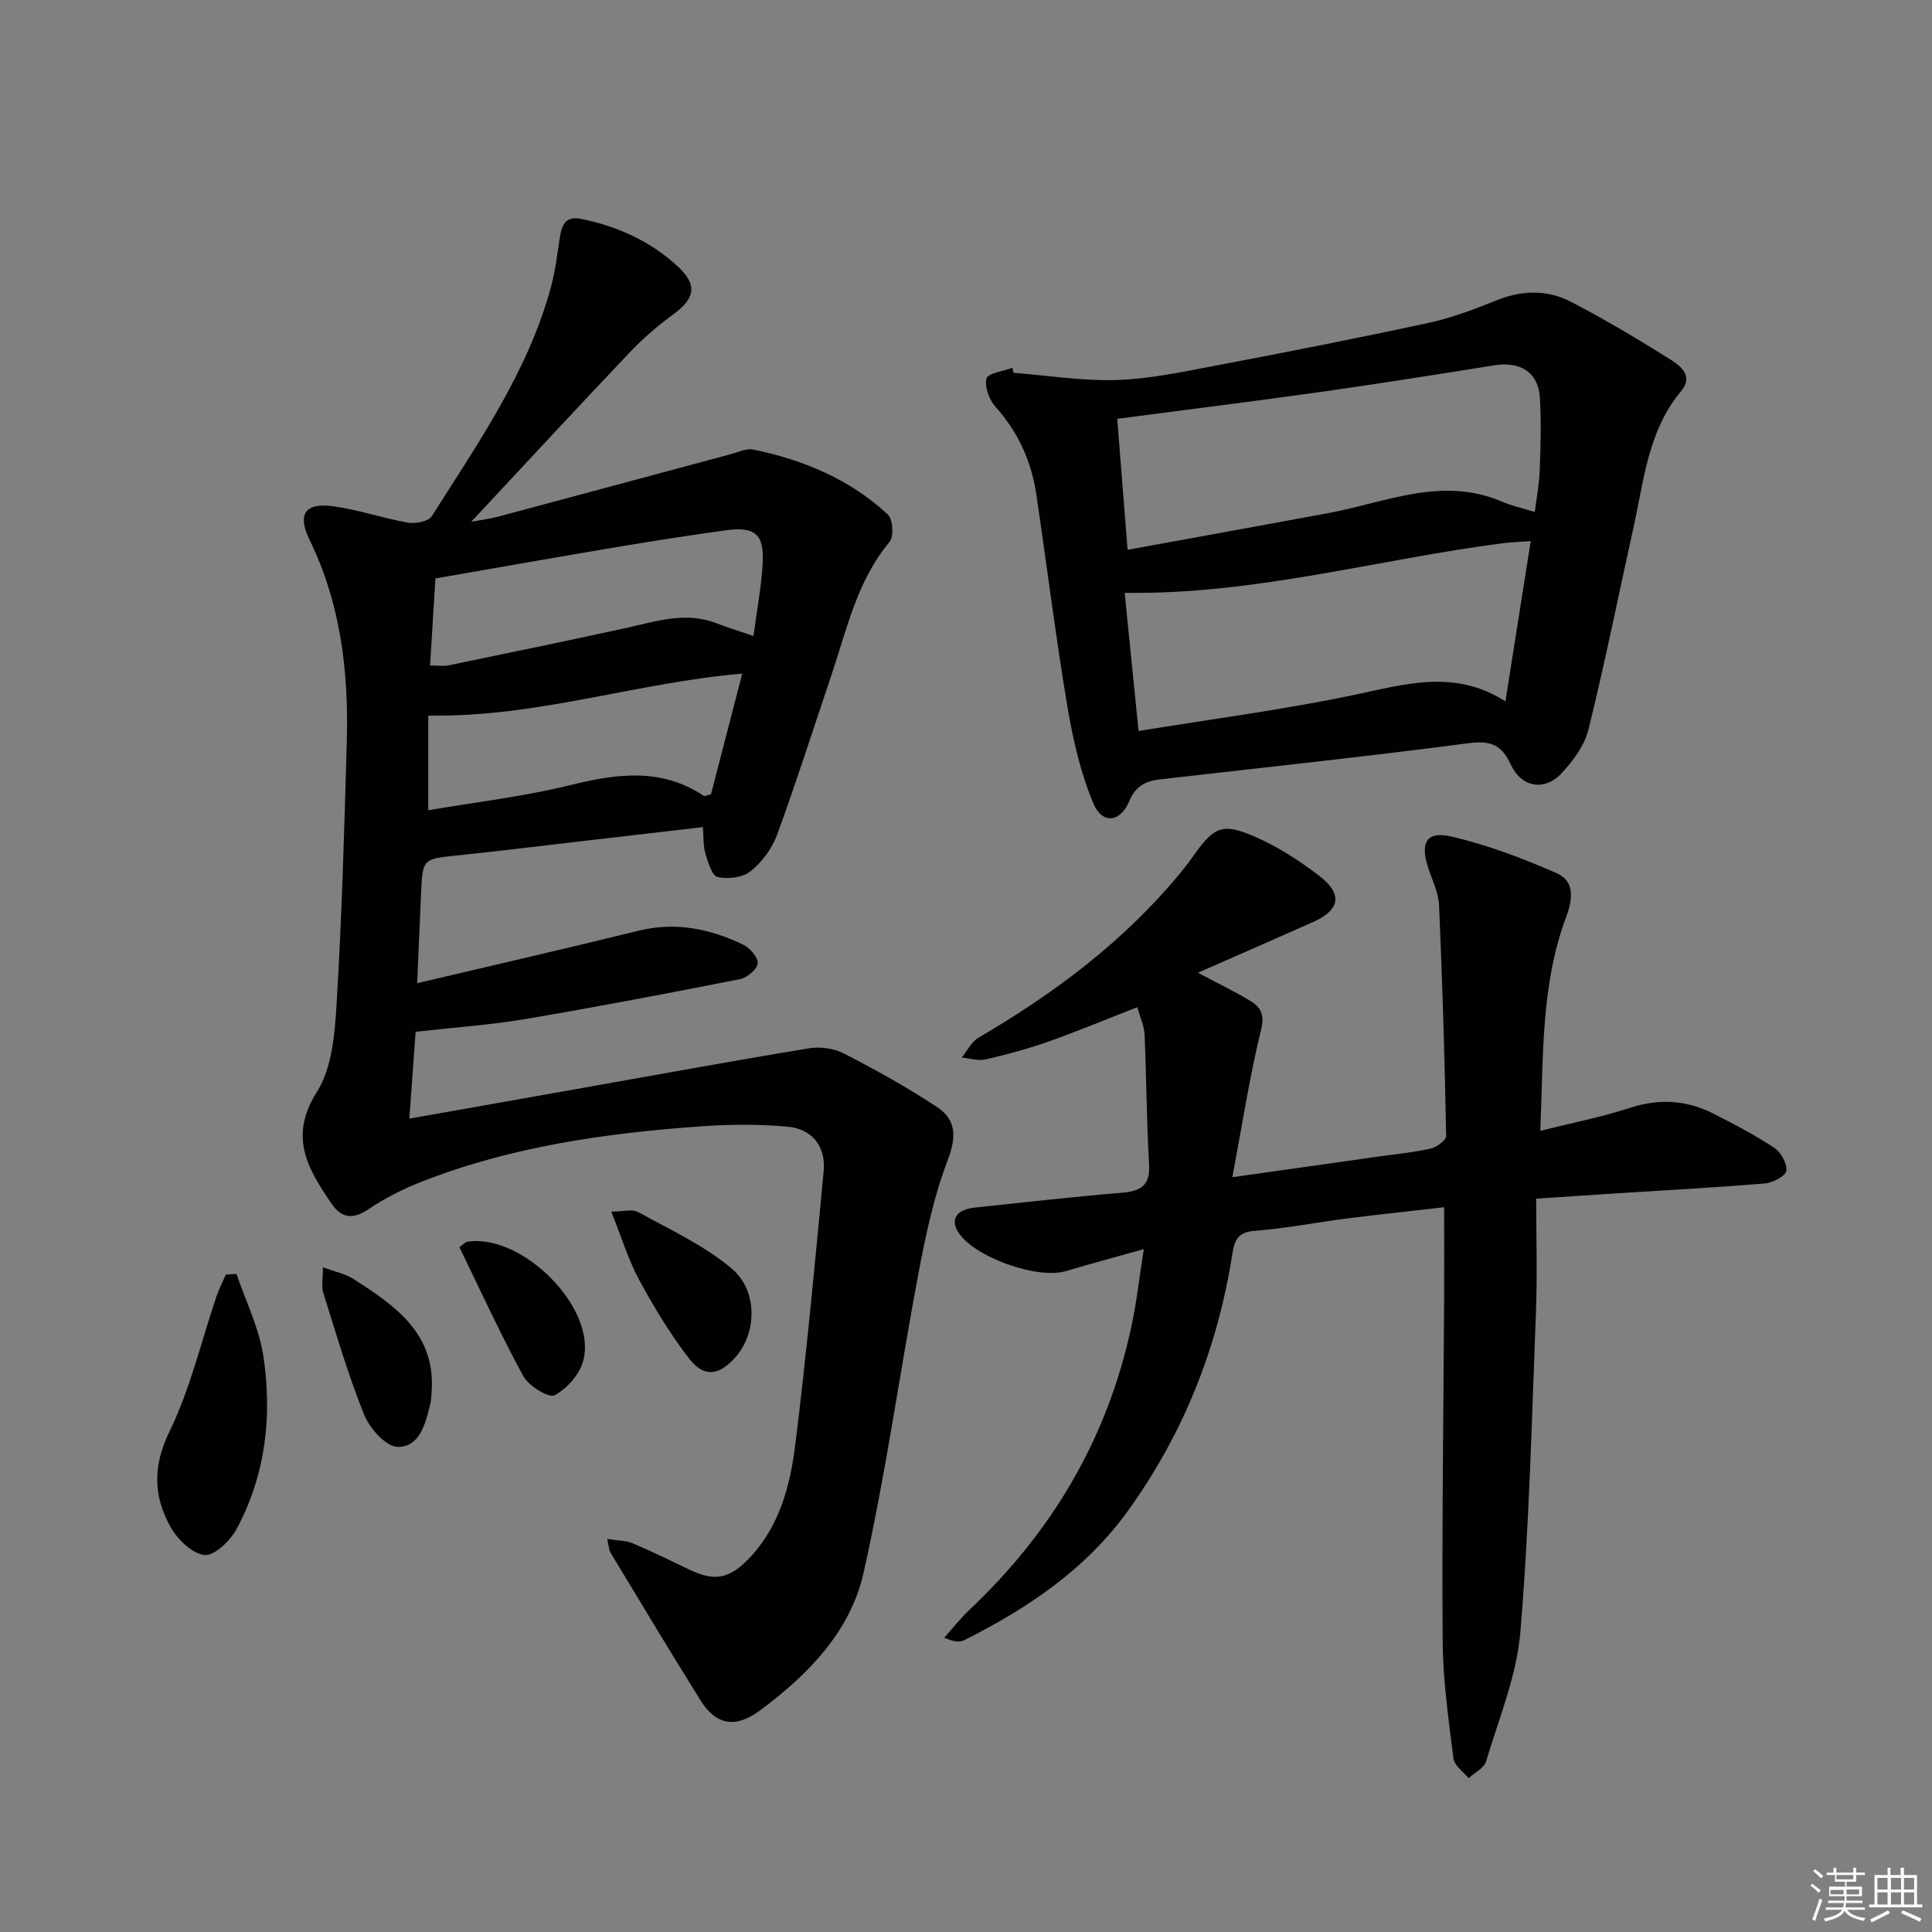
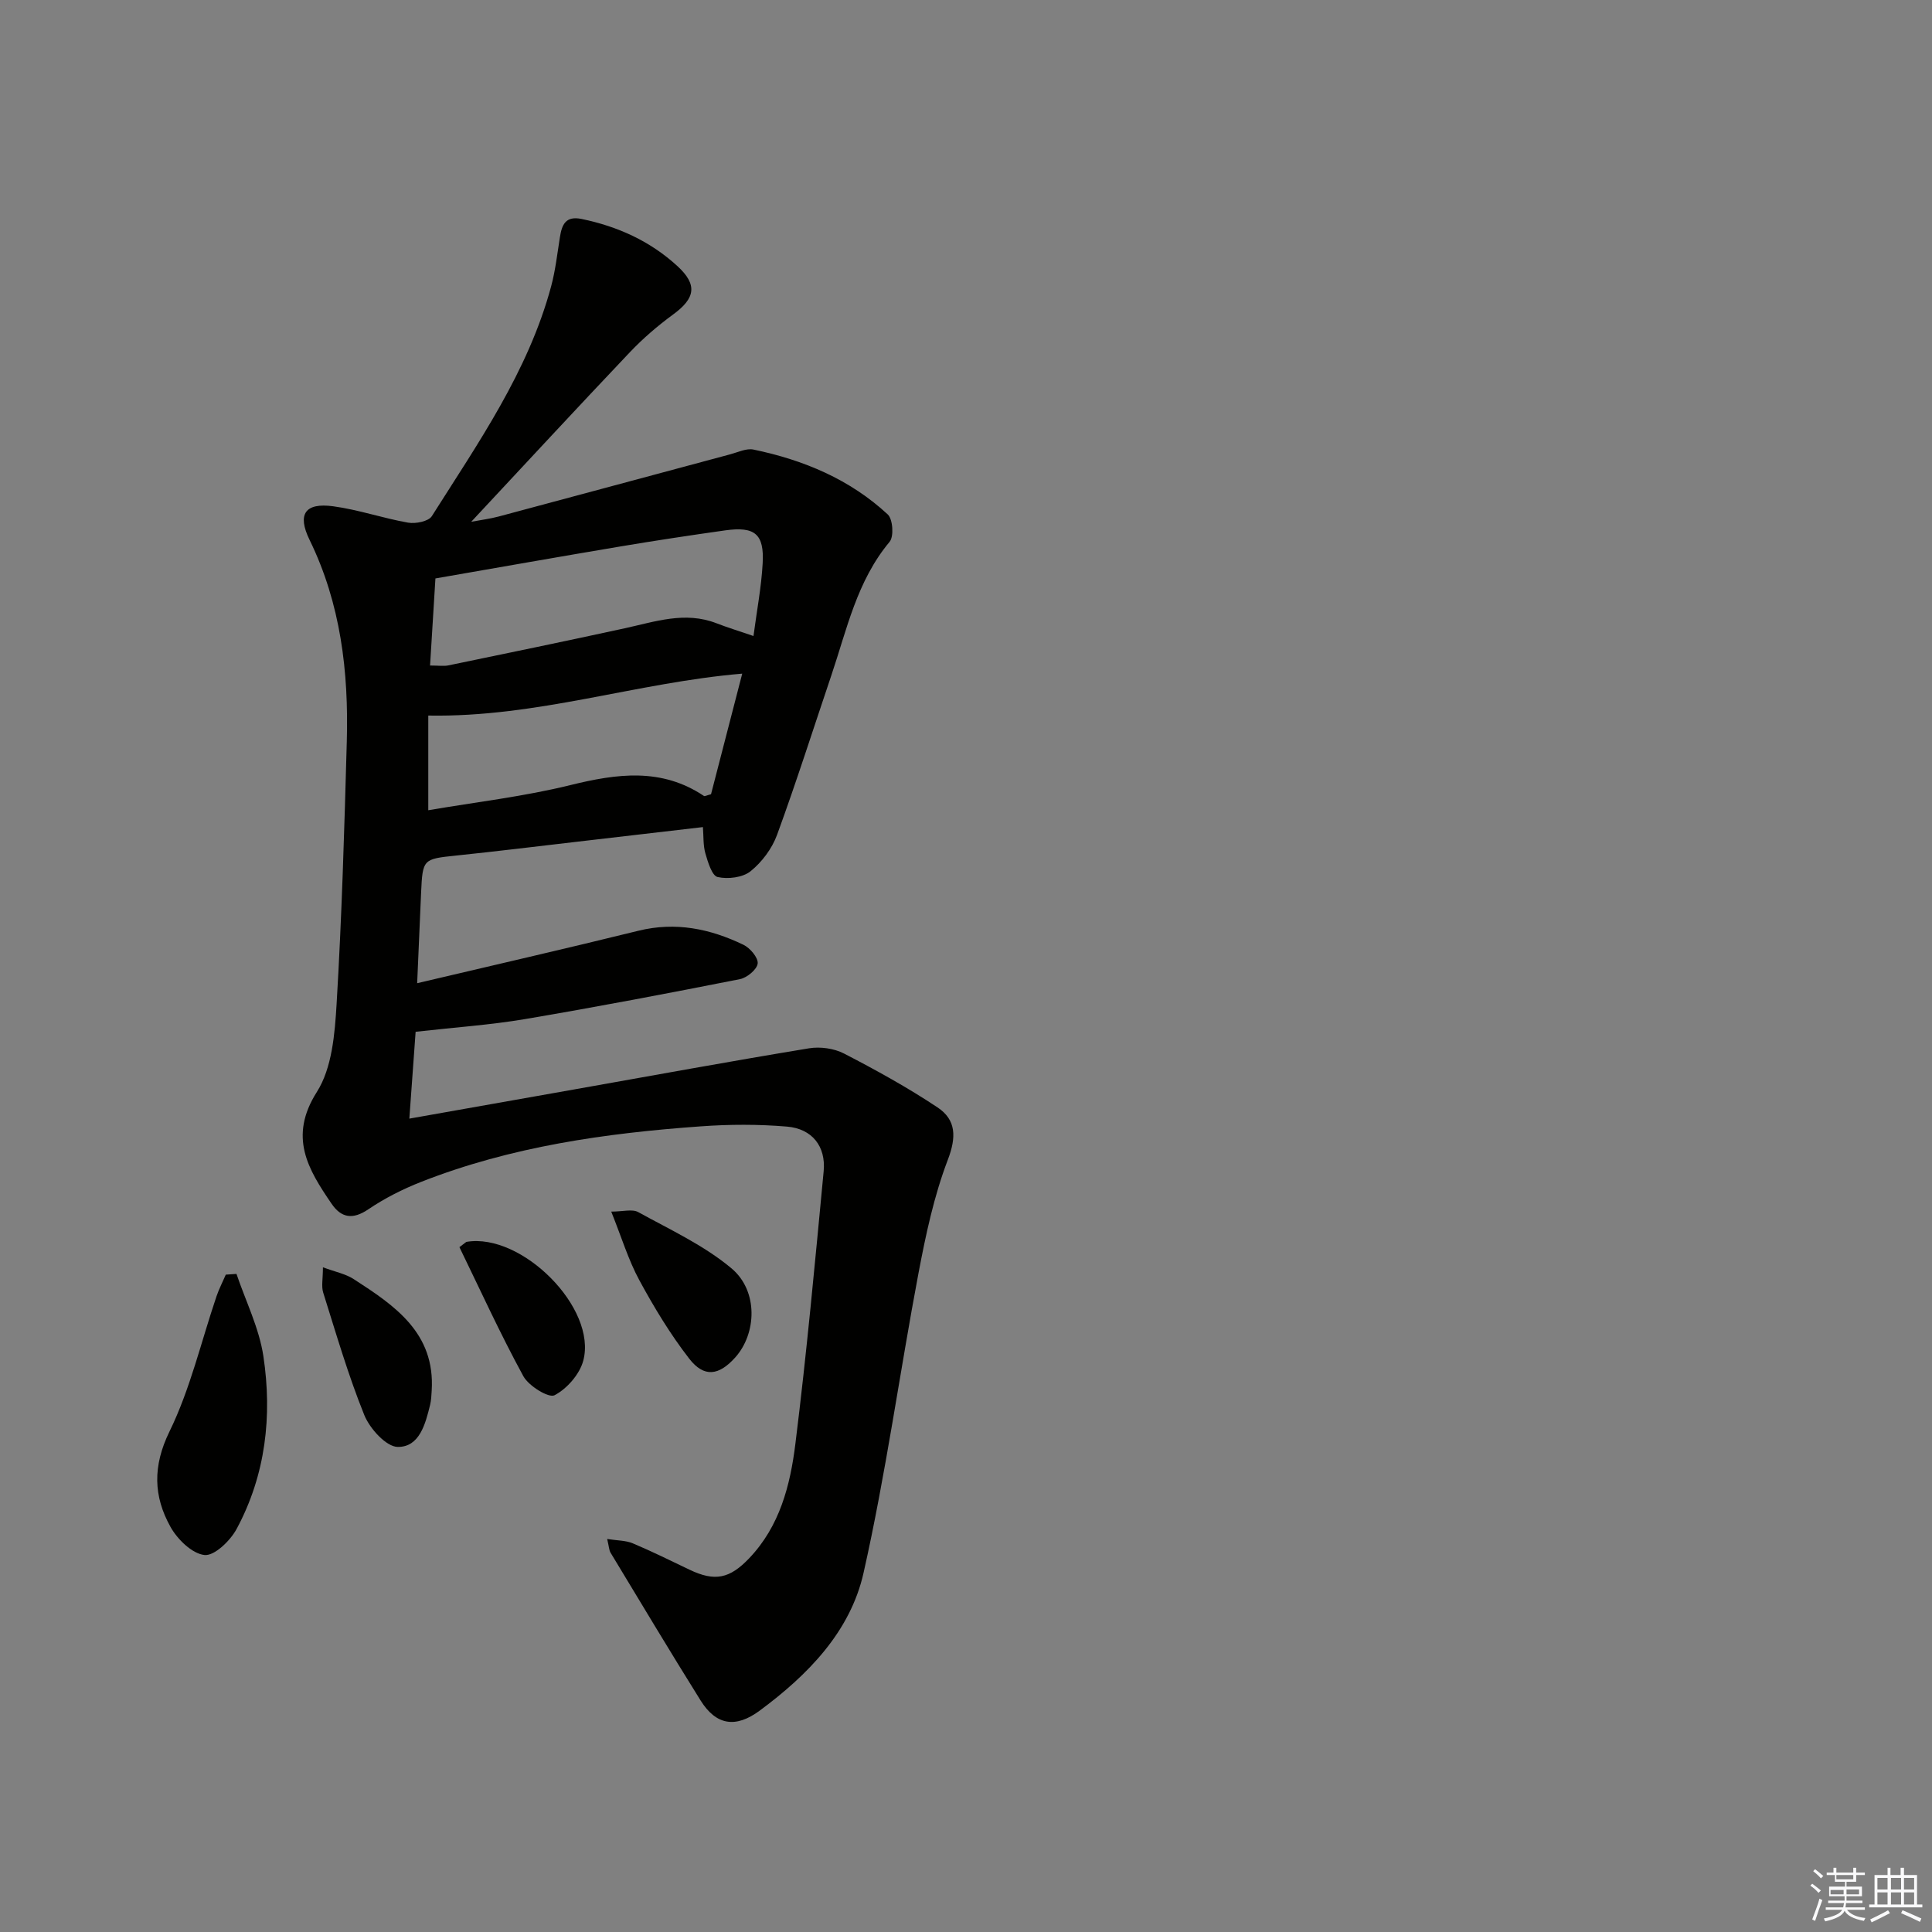
<svg xmlns="http://www.w3.org/2000/svg" enable-background="new 0 0 400 400" viewBox="0 0 400 400">
  <rect x="0" y="0" width="400" height="400" fill="#808080" stroke="none" />
  <g fill="#010100">
    <path d="m86.37 203.56c15.85-3.74 30.86-7.17 45.81-10.86 7.71-1.9 14.85-.41 21.73 2.9 1.38.66 3.09 2.68 2.96 3.88-.14 1.24-2.21 2.95-3.67 3.24-14.82 2.93-29.66 5.76-44.55 8.28-7.18 1.21-14.48 1.7-22.6 2.62-.38 5.23-.81 11.23-1.3 17.98 12.03-2.13 23.38-4.14 34.73-6.15 16-2.84 31.99-5.77 48.03-8.41 2.32-.38 5.18.02 7.25 1.09 6.61 3.42 13.16 7.03 19.35 11.15 3.86 2.57 3.93 6.13 2.12 10.86-2.86 7.49-4.56 15.5-6.06 23.42-3.91 20.68-6.76 41.57-11.38 62.08-2.74 12.19-11.54 21.16-21.52 28.54-4.98 3.68-9.01 3.01-12.21-2.1-6.33-10.13-12.47-20.39-18.65-30.61-.31-.52-.32-1.23-.7-2.84 2.14.34 3.85.29 5.3.9 3.98 1.67 7.85 3.6 11.75 5.46 5.25 2.51 8.32 1.86 12.35-2.37 6.33-6.63 8.5-15.1 9.56-23.65 2.34-18.78 4.07-37.63 5.86-56.47.49-5.15-2.38-8.81-7.59-9.25-5.92-.5-11.93-.48-17.86-.05-19.77 1.41-39.31 4.19-57.9 11.5-3.81 1.5-7.55 3.39-10.93 5.68-3.22 2.18-5.59 1.79-7.61-1.17-4.87-7.13-8.95-13.83-3.04-23.13 3.15-4.96 3.72-12.03 4.09-18.22 1.08-18.1 1.61-36.23 2.11-54.35.4-14.42-1.25-28.51-7.71-41.74-2.6-5.32-.93-7.74 4.89-6.95 5.23.7 10.31 2.48 15.52 3.39 1.56.27 4.22-.26 4.91-1.35 9.57-15.14 19.94-29.92 24.69-47.55.9-3.33 1.28-6.81 1.83-10.24.41-2.59 1.2-4.41 4.46-3.74 7.49 1.54 14.23 4.59 19.87 9.77 4.19 3.85 3.71 6.65-.9 10.01-3.18 2.33-6.22 4.94-8.94 7.8-10.87 11.45-21.59 23.05-32.86 35.12 2.12-.4 3.91-.62 5.64-1.08 16-4.28 31.99-8.6 47.99-12.89 1.6-.43 3.35-1.29 4.82-.98 10.36 2.15 19.95 6.15 27.79 13.43 1.06.98 1.3 4.57.38 5.67-6.77 8.1-8.84 18.12-12.07 27.68-3.72 11.01-7.24 22.09-11.23 32.99-1.04 2.84-3.13 5.64-5.48 7.53-1.63 1.31-4.68 1.68-6.82 1.2-1.17-.26-2.01-3.07-2.53-4.86-.49-1.71-.37-3.59-.52-5.48-8.98 1.04-17.64 2.06-26.3 3.06-8.25.96-16.5 1.97-24.76 2.83-6.89.72-6.97.7-7.29 7.74-.25 5.79-.5 11.57-.81 18.69zm2.67-65.77c1.83 0 2.85.17 3.8-.03 12.18-2.52 24.35-5.03 36.5-7.68 6.3-1.37 12.49-3.57 19-1.04 2.3.89 4.66 1.61 7.66 2.64.69-5.24 1.63-10.12 1.9-15.03.35-6.11-1.62-7.7-7.77-6.84-7.23 1.02-14.44 2.11-21.64 3.32-12.74 2.14-25.45 4.39-38.34 6.63-.37 6.06-.72 11.82-1.11 18.03zm-.37 10.36v19.6c9.88-1.69 19.79-2.83 29.4-5.2 9.67-2.38 18.85-3.65 27.67 2.24.17.12.59-.13 1.47-.35 2.09-8.1 4.26-16.45 6.46-24.97-21.97 1.86-42.44 9.08-65 8.68z" />
-     <path d="m236.81 258.62c-5.97 1.68-11.06 3.03-16.1 4.54-5.94 1.79-19.06-2.89-22.32-8.06-1.69-2.68-.36-4.69 3.48-5.09 10.08-1.06 20.15-2.22 30.24-3.05 3.96-.32 6.07-1.38 5.8-5.92-.53-8.95-.55-17.93-.94-26.88-.08-1.76-.91-3.48-1.5-5.63-6.34 2.47-12.36 4.98-18.5 7.15-4.21 1.49-8.55 2.66-12.9 3.66-1.54.35-3.29-.23-4.94-.39 1.13-1.39 1.99-3.26 3.44-4.1 15.63-9.13 29.96-19.82 41.59-33.85.96-1.15 1.89-2.33 2.74-3.55 4.45-6.35 6.14-7.2 13.1-4.14 4.67 2.05 9.09 4.92 13.15 8.04 4.92 3.78 4.3 7.05-1.33 9.56-7.71 3.44-15.45 6.81-23.81 10.49 4.02 2.13 7.45 3.79 10.71 5.73 2.21 1.32 3.17 2.79 2.37 6.06-2.38 9.73-3.9 19.68-5.95 30.54 11.01-1.56 20.63-2.91 30.26-4.28 3.61-.51 7.26-.85 10.8-1.65 1.25-.28 3.23-1.74 3.21-2.62-.3-15.92-.76-31.85-1.47-47.76-.12-2.73-1.52-5.4-2.35-8.09-1.52-4.88-.22-7.28 4.76-6.16 7.48 1.69 14.78 4.51 21.85 7.56 3.85 1.66 3.47 5.34 2.07 9.08-5.3 14.13-4.7 28.97-5.37 44.31 6.6-1.65 12.65-2.82 18.46-4.72 6.07-1.99 11.78-1.68 17.35 1.15 4.29 2.18 8.59 4.42 12.6 7.07 1.39.92 2.73 3.28 2.53 4.77-.15 1.09-2.8 2.49-4.43 2.63-10.43.87-20.88 1.42-31.33 2.09-4.96.32-9.92.65-16.03 1.06 0 7.96.25 15.73-.05 23.47-.86 22.09-1.38 44.22-3.22 66.23-.76 9.08-4.45 17.93-7.1 26.8-.42 1.4-2.38 2.34-3.62 3.5-1.09-1.36-2.96-2.63-3.14-4.11-1.01-8.06-2.17-16.16-2.23-24.25-.17-23.65.17-47.3.3-70.96.03-6.11 0-12.23 0-18.9-6.67.76-13.39 1.47-20.09 2.32-6.42.82-12.81 2.08-19.25 2.57-3.72.28-4.13 2.42-4.57 5.17-3.06 19.18-10.03 36.71-21.4 52.58-8.82 12.32-20.84 20.34-34.03 26.99-.94.47-2.16.37-4.16-.51 1.75-1.94 3.36-4.01 5.25-5.8 17.06-16.07 28.47-35.39 33.44-58.35 1.1-4.99 1.65-10.09 2.63-16.3z" />
-     <path d="m209.84 77.18c7.09.56 14.21 1.72 21.28 1.5 6.75-.21 13.5-1.64 20.18-2.91 14.82-2.81 29.63-5.72 44.37-8.9 4.83-1.04 9.54-2.81 14.13-4.67 5.28-2.14 10.53-2.27 15.44.28 7.06 3.66 13.91 7.75 20.65 11.98 2.08 1.31 4.76 3.42 2.18 6.5-6.88 8.22-7.71 18.5-9.89 28.32-3.08 13.92-5.88 27.91-9.3 41.75-.82 3.32-3.2 6.54-5.61 9.1-3.52 3.74-8.29 2.9-10.47-1.83-1.92-4.17-4.25-5.02-8.81-4.42-21.23 2.78-42.53 5.04-63.81 7.48-2.95.34-5.05 1.34-6.36 4.47-1.87 4.48-5.63 4.9-7.47.47-2.63-6.3-4.2-13.16-5.34-19.93-2.44-14.57-4.27-29.23-6.42-43.85-1.01-6.89-3.72-12.98-8.45-18.25-1.32-1.47-2.33-4.18-1.89-5.91.29-1.12 3.48-1.5 5.36-2.21.09.35.16.69.23 1.03zm23.62 36.65c14.24-2.6 27.9-5.07 41.56-7.6 11.88-2.2 23.51-7.69 35.91-2.39 2.08.89 4.34 1.39 6.83 2.16.39-3.11.93-5.89 1.03-8.68.18-4.98.32-9.99.03-14.96-.3-5.23-3.99-7.59-9.38-6.73-11.95 1.9-23.9 3.81-35.88 5.5-13.92 1.96-27.88 3.69-42.25 5.58.7 8.66 1.38 17.35 2.15 27.12zm2.27 37.52c15.34-2.51 30.15-4.44 44.71-7.49 10.52-2.21 20.71-5.37 31.24 1.35 1.79-11.34 3.46-21.94 5.24-33.17-2.11.15-3.88.19-5.63.41-25.99 3.34-51.46 10.7-78.44 10.29.91 9.11 1.86 18.43 2.88 28.61z" />
    <path d="m48.96 263.75c1.92 5.67 4.69 11.2 5.57 17.03 1.86 12.36.48 24.58-5.54 35.77-1.31 2.44-4.59 5.61-6.64 5.4-2.58-.27-5.61-3.24-7.05-5.82-3.53-6.33-3.72-12.57-.21-19.75 4.31-8.82 6.56-18.64 9.74-28.01.52-1.53 1.28-2.98 1.92-4.47.73-.05 1.47-.1 2.21-.15z" />
    <path d="m126.55 250.85c2.41 0 4.35-.58 5.58.1 6.6 3.64 13.63 6.88 19.33 11.66 5.57 4.68 5.2 13.5.75 18.45-3.37 3.75-6.44 4.2-9.52.23-3.92-5.06-7.28-10.62-10.33-16.25-2.26-4.17-3.65-8.81-5.81-14.19z" />
    <path d="m66.86 262.38c2.55.95 4.68 1.35 6.36 2.44 8.48 5.48 16.89 11.11 16.16 23.07-.06.99-.1 2.01-.33 2.97-.97 3.95-2.2 8.75-6.69 8.71-2.39-.02-5.79-3.78-6.93-6.58-3.34-8.26-5.84-16.87-8.52-25.39-.4-1.3-.05-2.84-.05-5.22z" />
    <path d="m95.12 258.21c1.22-.91 1.35-1.07 1.49-1.1 11.42-1.91 27.05 13.72 24.15 24.6-.75 2.82-3.37 5.81-5.95 7.16-1.21.63-5.35-1.92-6.46-3.95-4.8-8.8-8.96-17.94-13.23-26.71z" />
  </g>
  <path d="m374.8 390.4.4-.4c.7.5 1.3 1 1.8 1.4l-.5.5c-.5-.6-1.1-1.1-1.7-1.5zm1 7.3-.6-.3c.5-1.4 1.1-2.8 1.5-4.3.2.1.4.2.6.3-.5 1.3-1 2.8-1.5 4.3zm-.4-10.3.4-.4c.4.3 1 .8 1.7 1.4l-.5.5c-.4-.5-1-1-1.6-1.5zm2.5.3h1.7v-1h.6v1h3.5v-1h.6v1h1.8v.5h-1.8v1.4h-2v1h3.2v2h-3.2v.9h3.3v.5h-3.4c0 .3-.1.6-.1.9h4v.5h-3.7c.7.9 1.9 1.5 3.8 1.7-.1.2-.2.4-.3.6-2.1-.4-3.5-1.1-4-2.1-.4 1-1.8 1.7-4 2.2-.1-.2-.2-.4-.3-.6 2.1-.4 3.4-1 3.8-1.8h-3.4v-.5h3.6c.1-.3.1-.6.2-.9h-3.3v-.5h3.4c0-.3 0-.6 0-.9h-3.2v-2h3.3v-1h-2.1v-1.4h-1.7v-.5zm1.1 3.5v1h2.7c0-.3 0-.4 0-.4 0-.1 0-.2 0-.2 0-.1 0-.2 0-.3h-2.7zm1.2-3v.9h3.5v-.9zm4.7 3h-2.6v.6.4h2.6z" fill="#fafafb" />
  <path d="m393.6 386.7h.6v1.5h2.7v6.1h1.1v.6h-11v-.6h1.1v-6.1h2.7v-1.5h.6v1.5h2.1v-1.5zm-2.7 8.8.4.6c-1.2.6-2.5 1.3-3.8 1.9-.1-.2-.2-.4-.3-.6 1.2-.6 2.5-1.2 3.7-1.9zm-2.2-6.7v2.4h2.1v-2.4zm0 3v2.5h2.1v-2.5zm2.8-3v2.4h2.1v-2.4zm0 3v2.5h2.1v-2.5zm6 6.1c-1.4-.7-2.7-1.3-3.9-1.8l.3-.6c1.5.6 2.7 1.2 3.9 1.7zm-1.2-9.1h-2.1v2.4h2.1zm-2.1 3v2.5h2.1v-2.5z" fill="#fafafb" />
</svg>